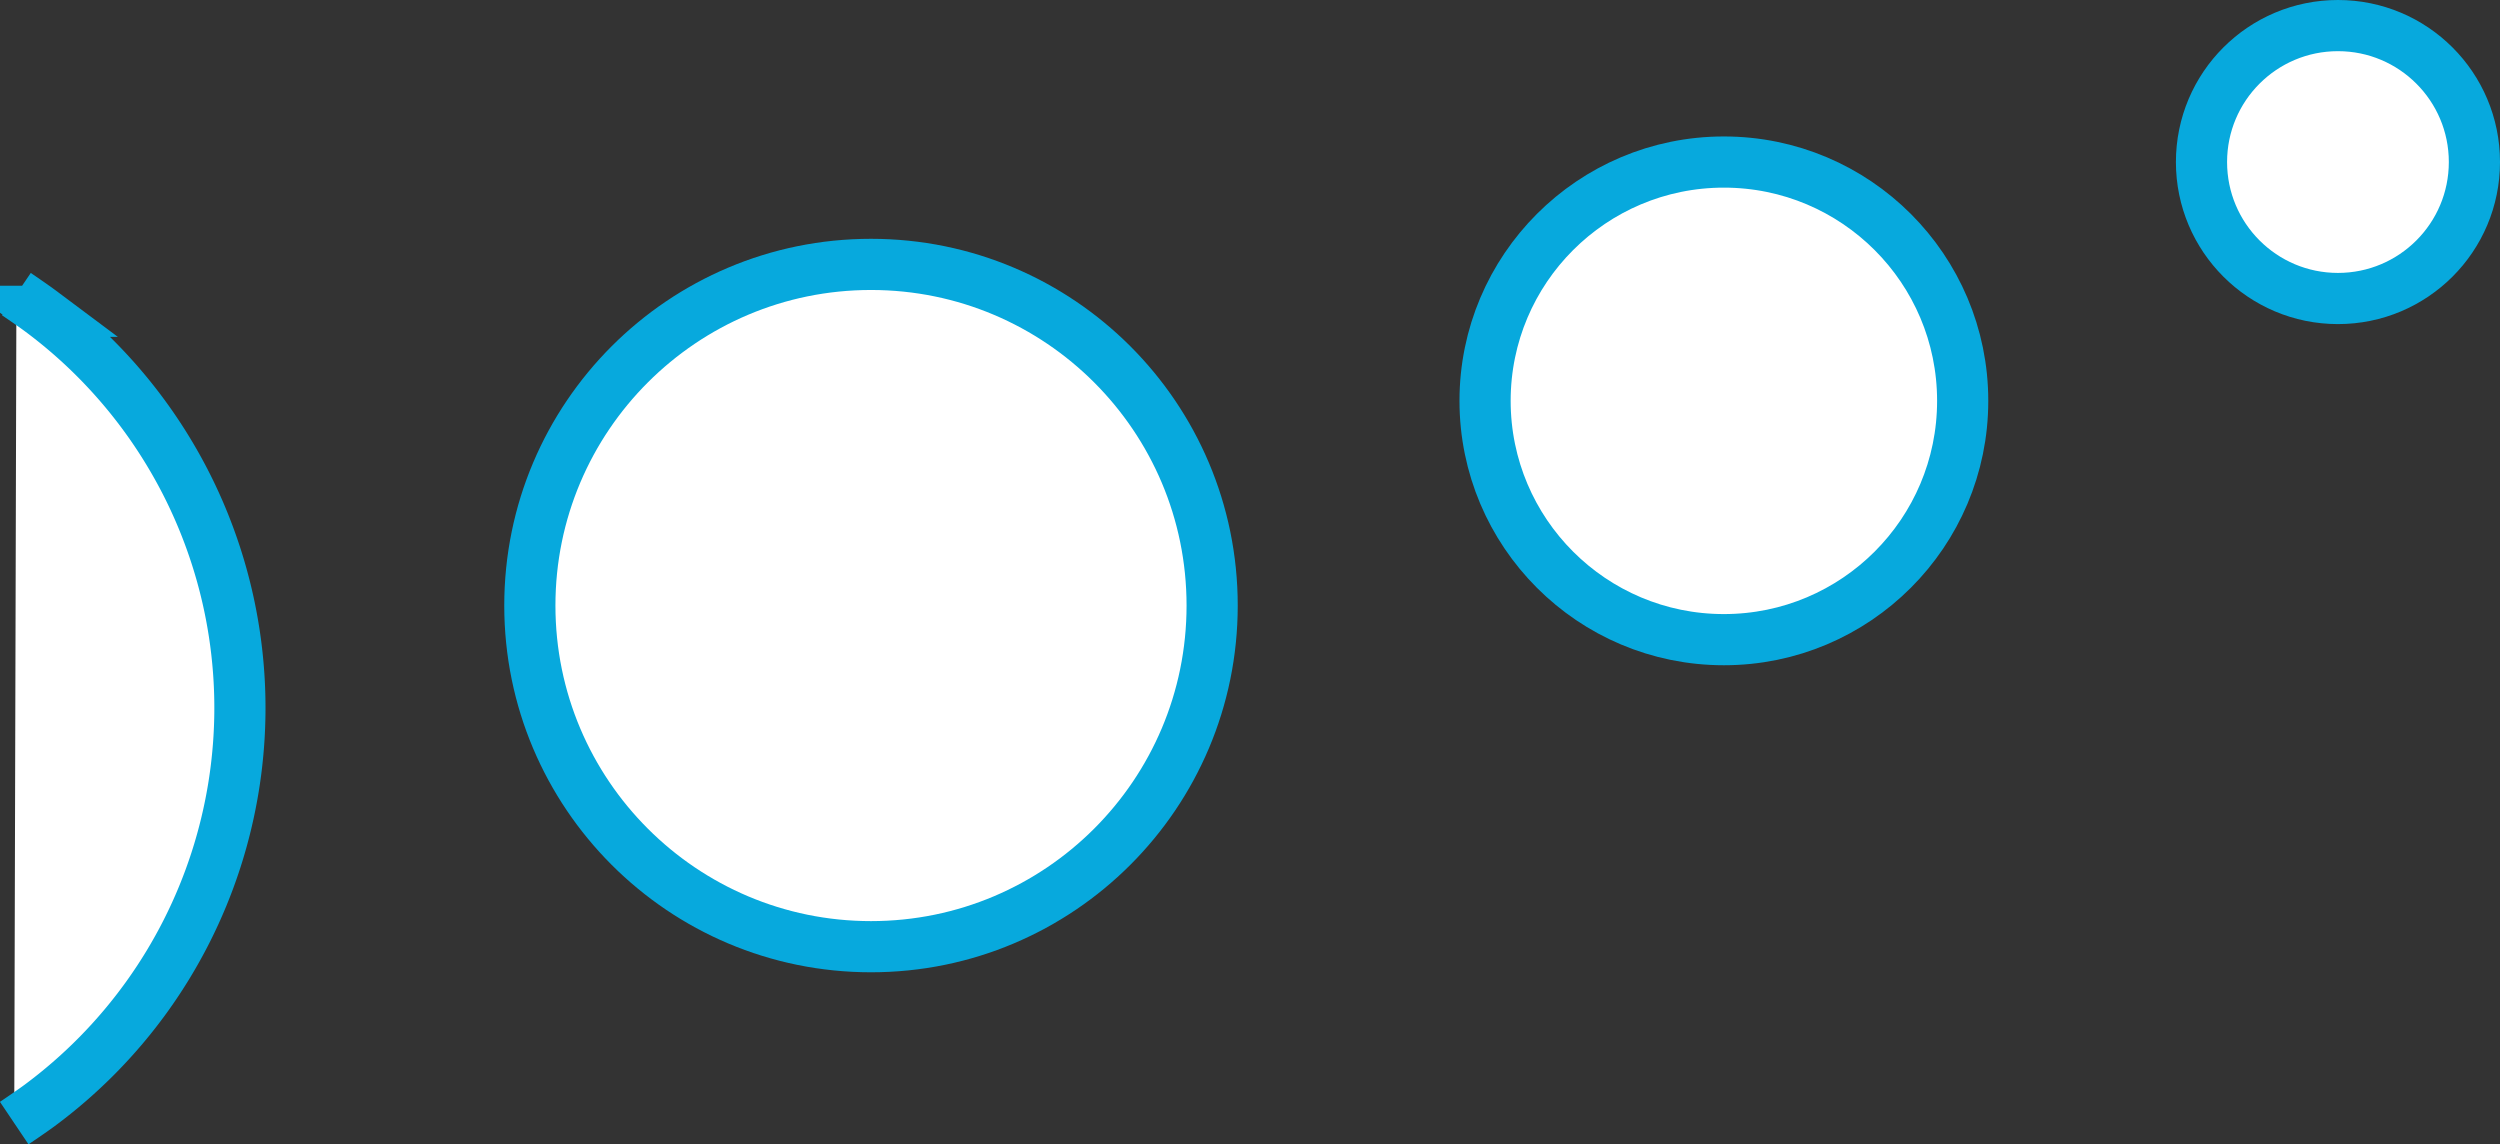
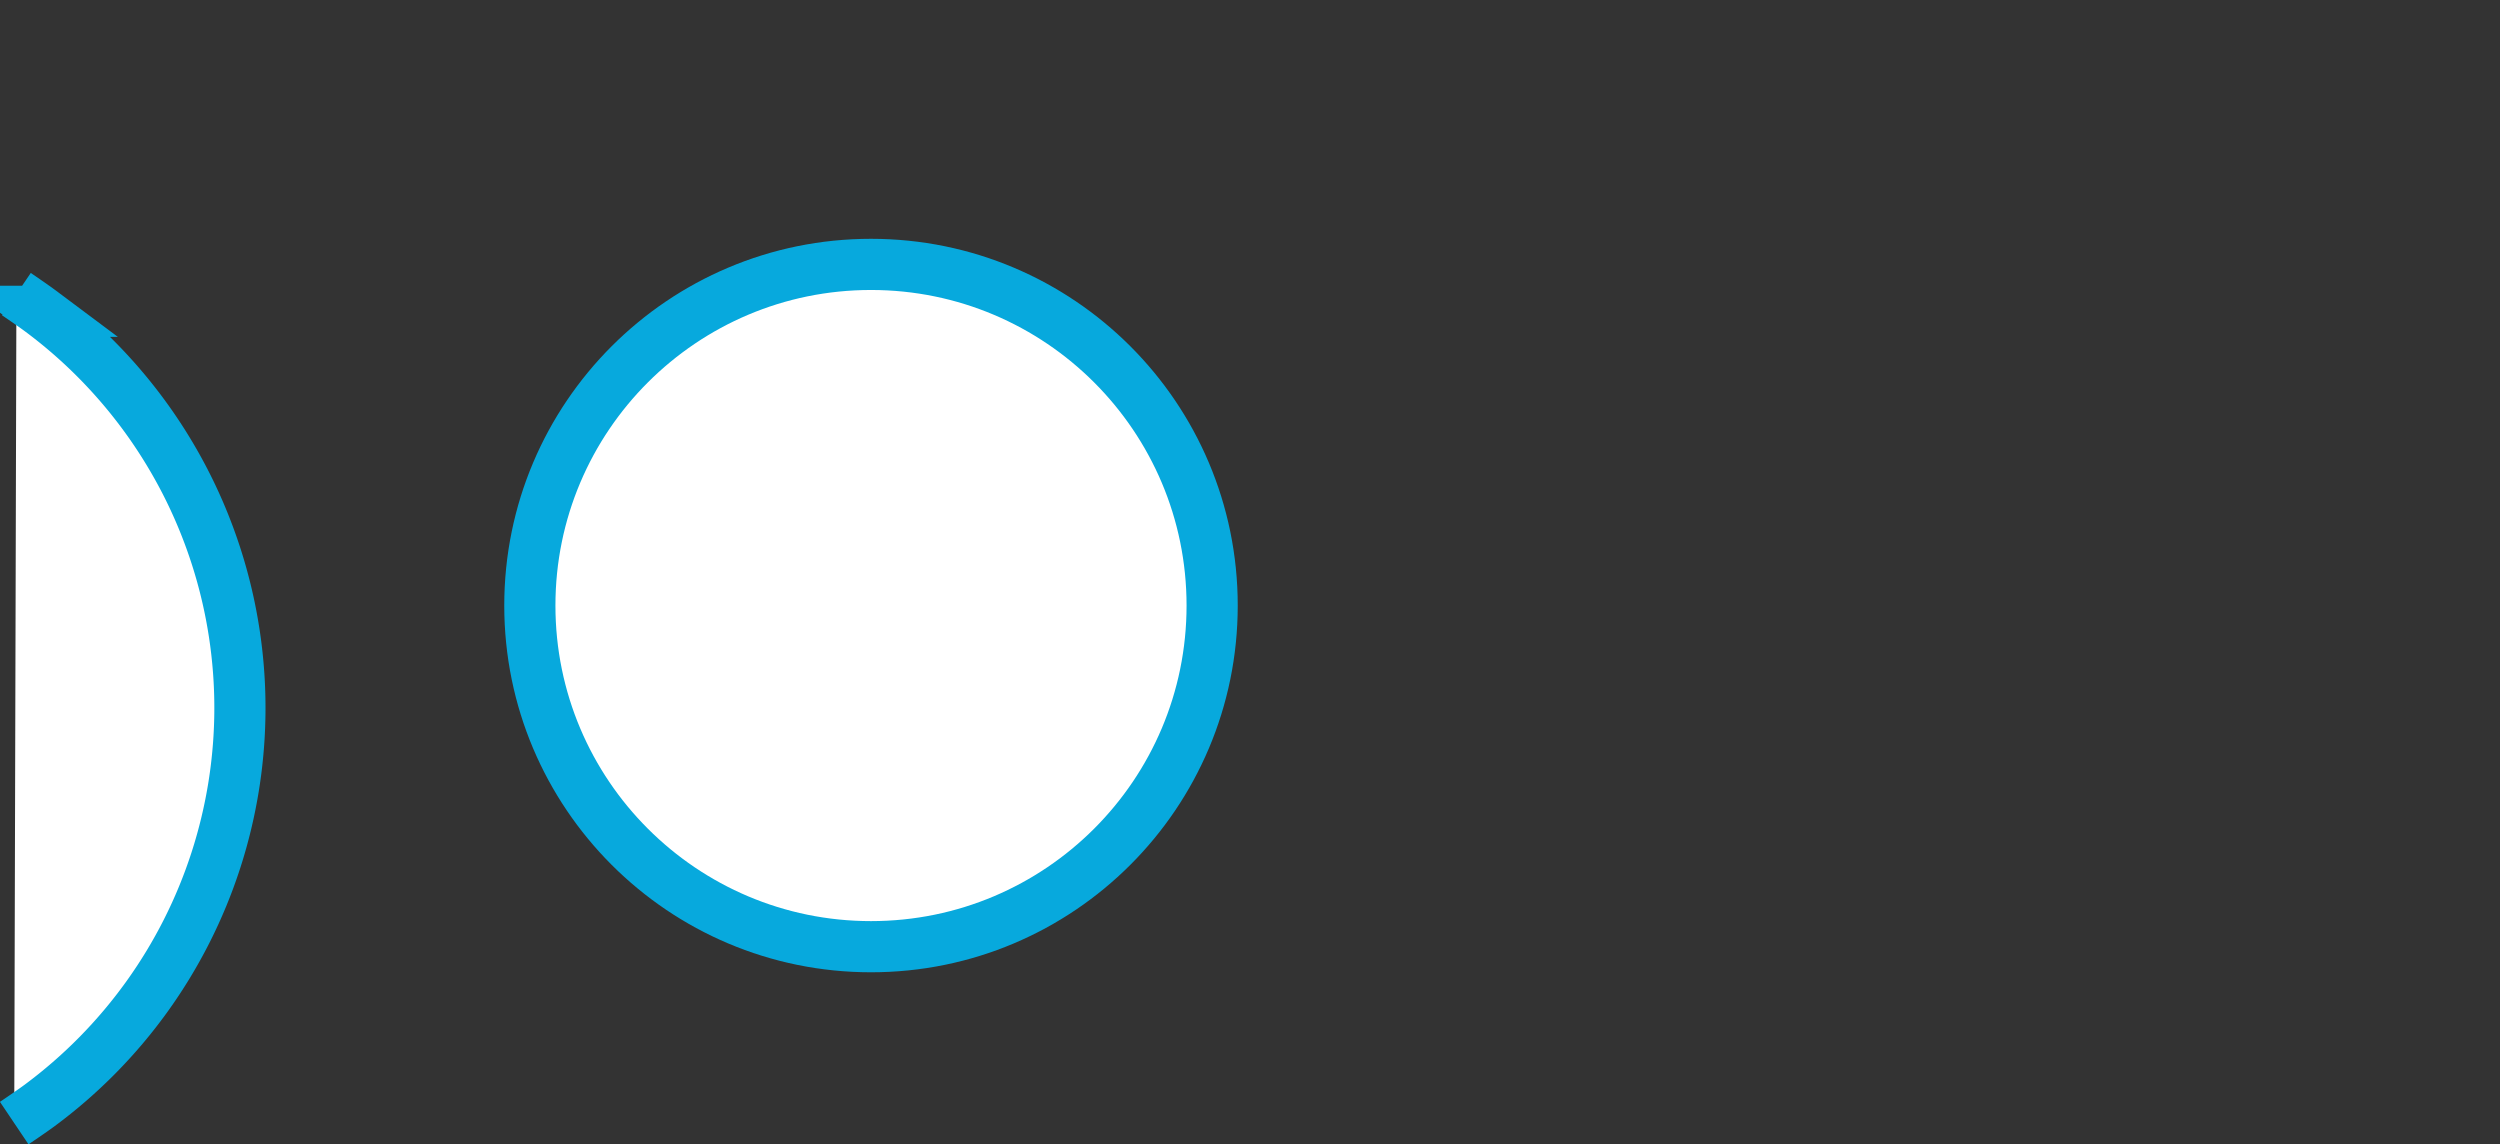
<svg xmlns="http://www.w3.org/2000/svg" id="開業希望医の悩み-装飾.svg" width="146.562" height="67.094" viewBox="0 0 146.562 67.094">
  <rect x="0" y="0" width="146.562" height="67.094" fill="#333333" stroke="none" />
  <defs>
    <style>      .cls-1, .cls-2 {        fill: #fff;        stroke: #07a9dd;        stroke-width: 3px;      }      .cls-2 {        fill-rule: evenodd;      }    </style>
  </defs>
-   <circle id="円-小" class="cls-1" cx="137.062" cy="9.5" r="8" />
-   <circle id="円-中" class="cls-1" cx="101.062" cy="23.5" r="14" />
  <circle id="円-大" class="cls-1" cx="51.062" cy="35.5" r="20" />
  <path id="半円" class="cls-2" d="M860.9,27.743s0.968,0.657,1.436,1.007a29,29,0,0,1-.092,46.569c-0.48.355-1.472,1.022-1.472,1.022" transform="translate(-859.938 -10.5)" />
</svg>